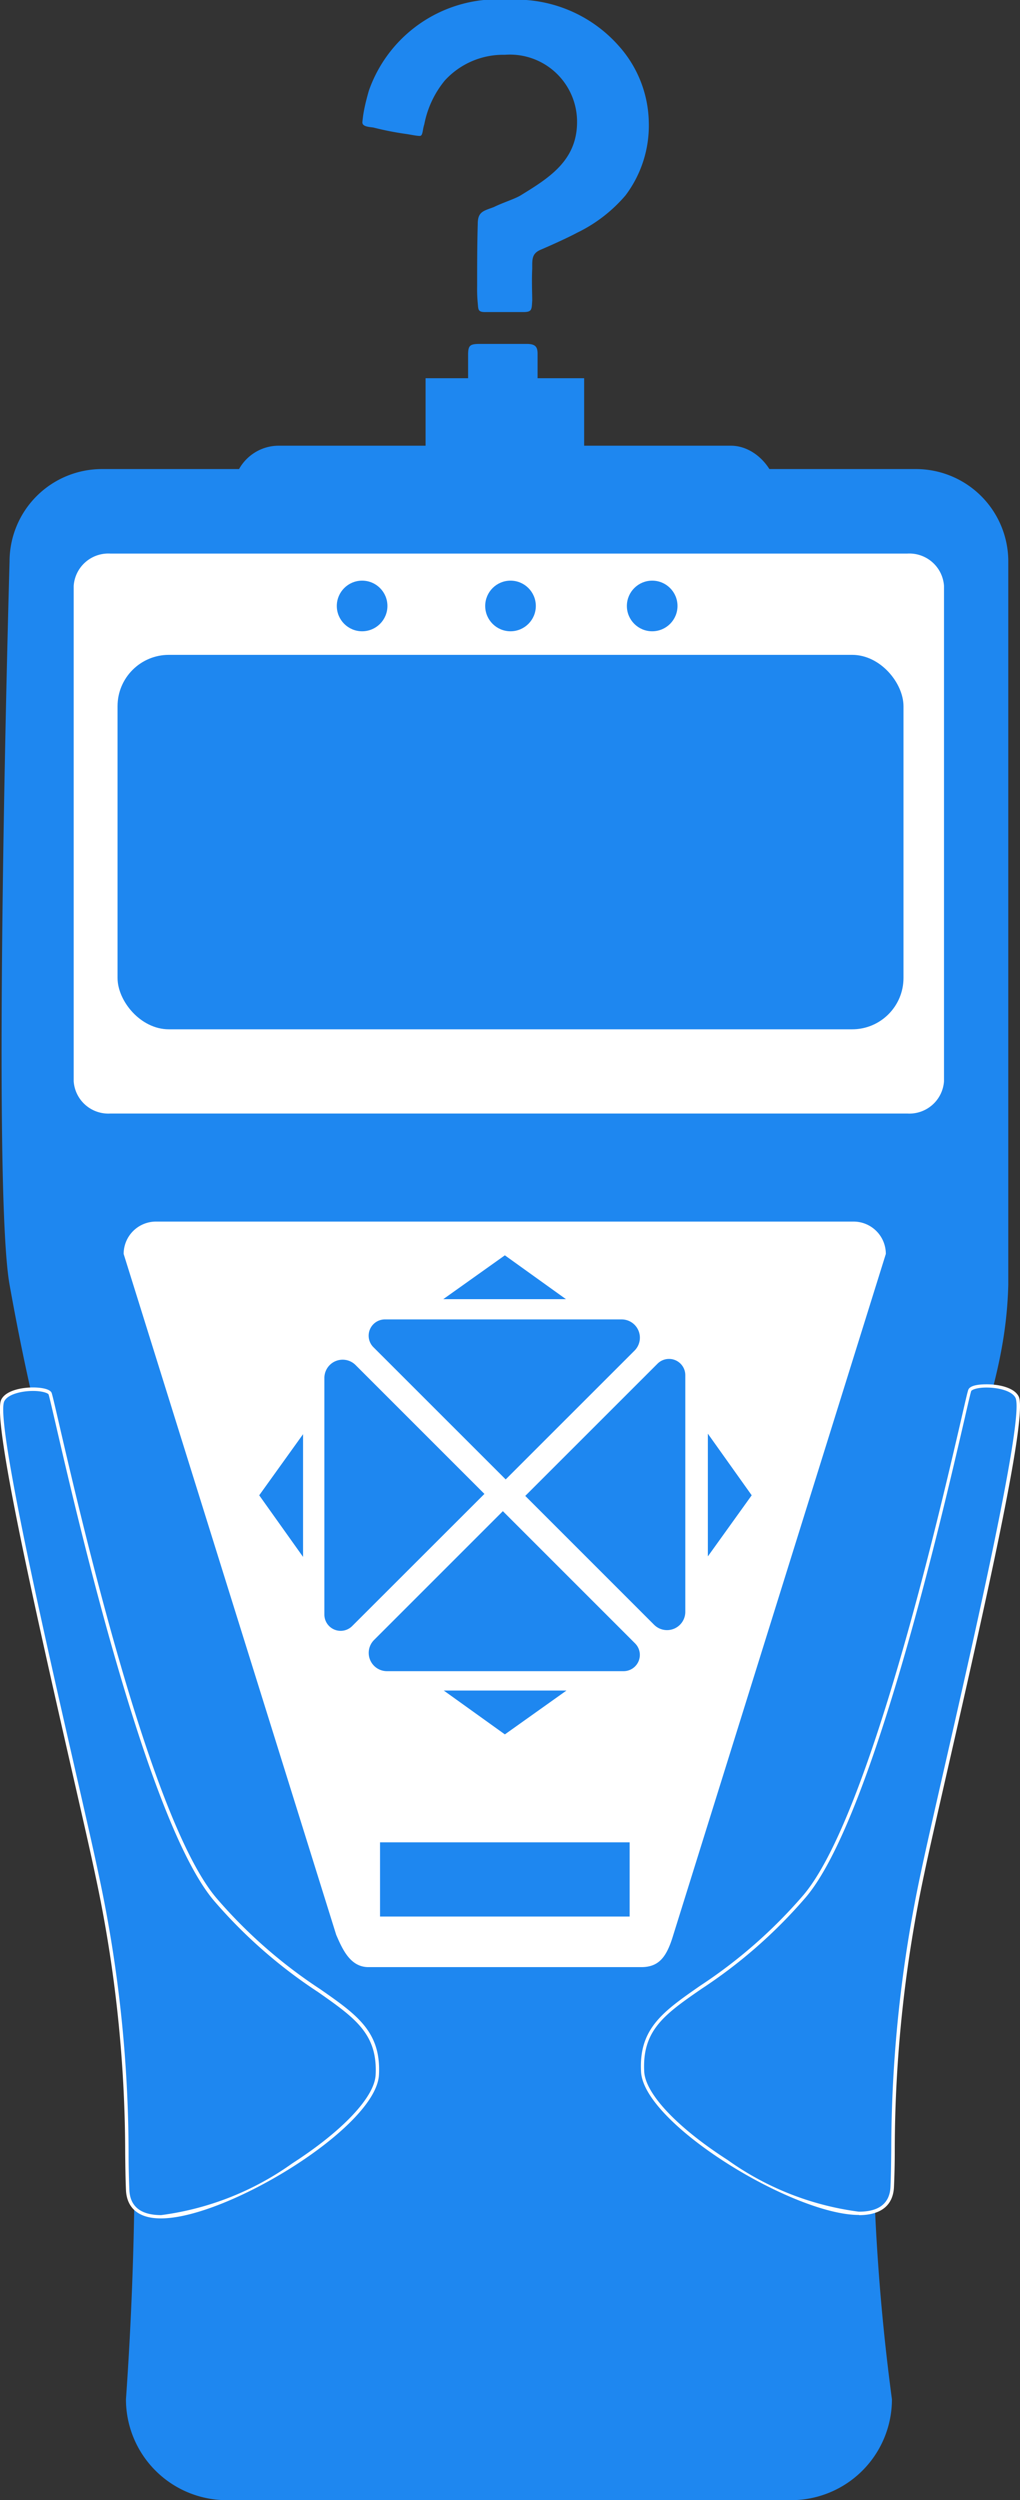
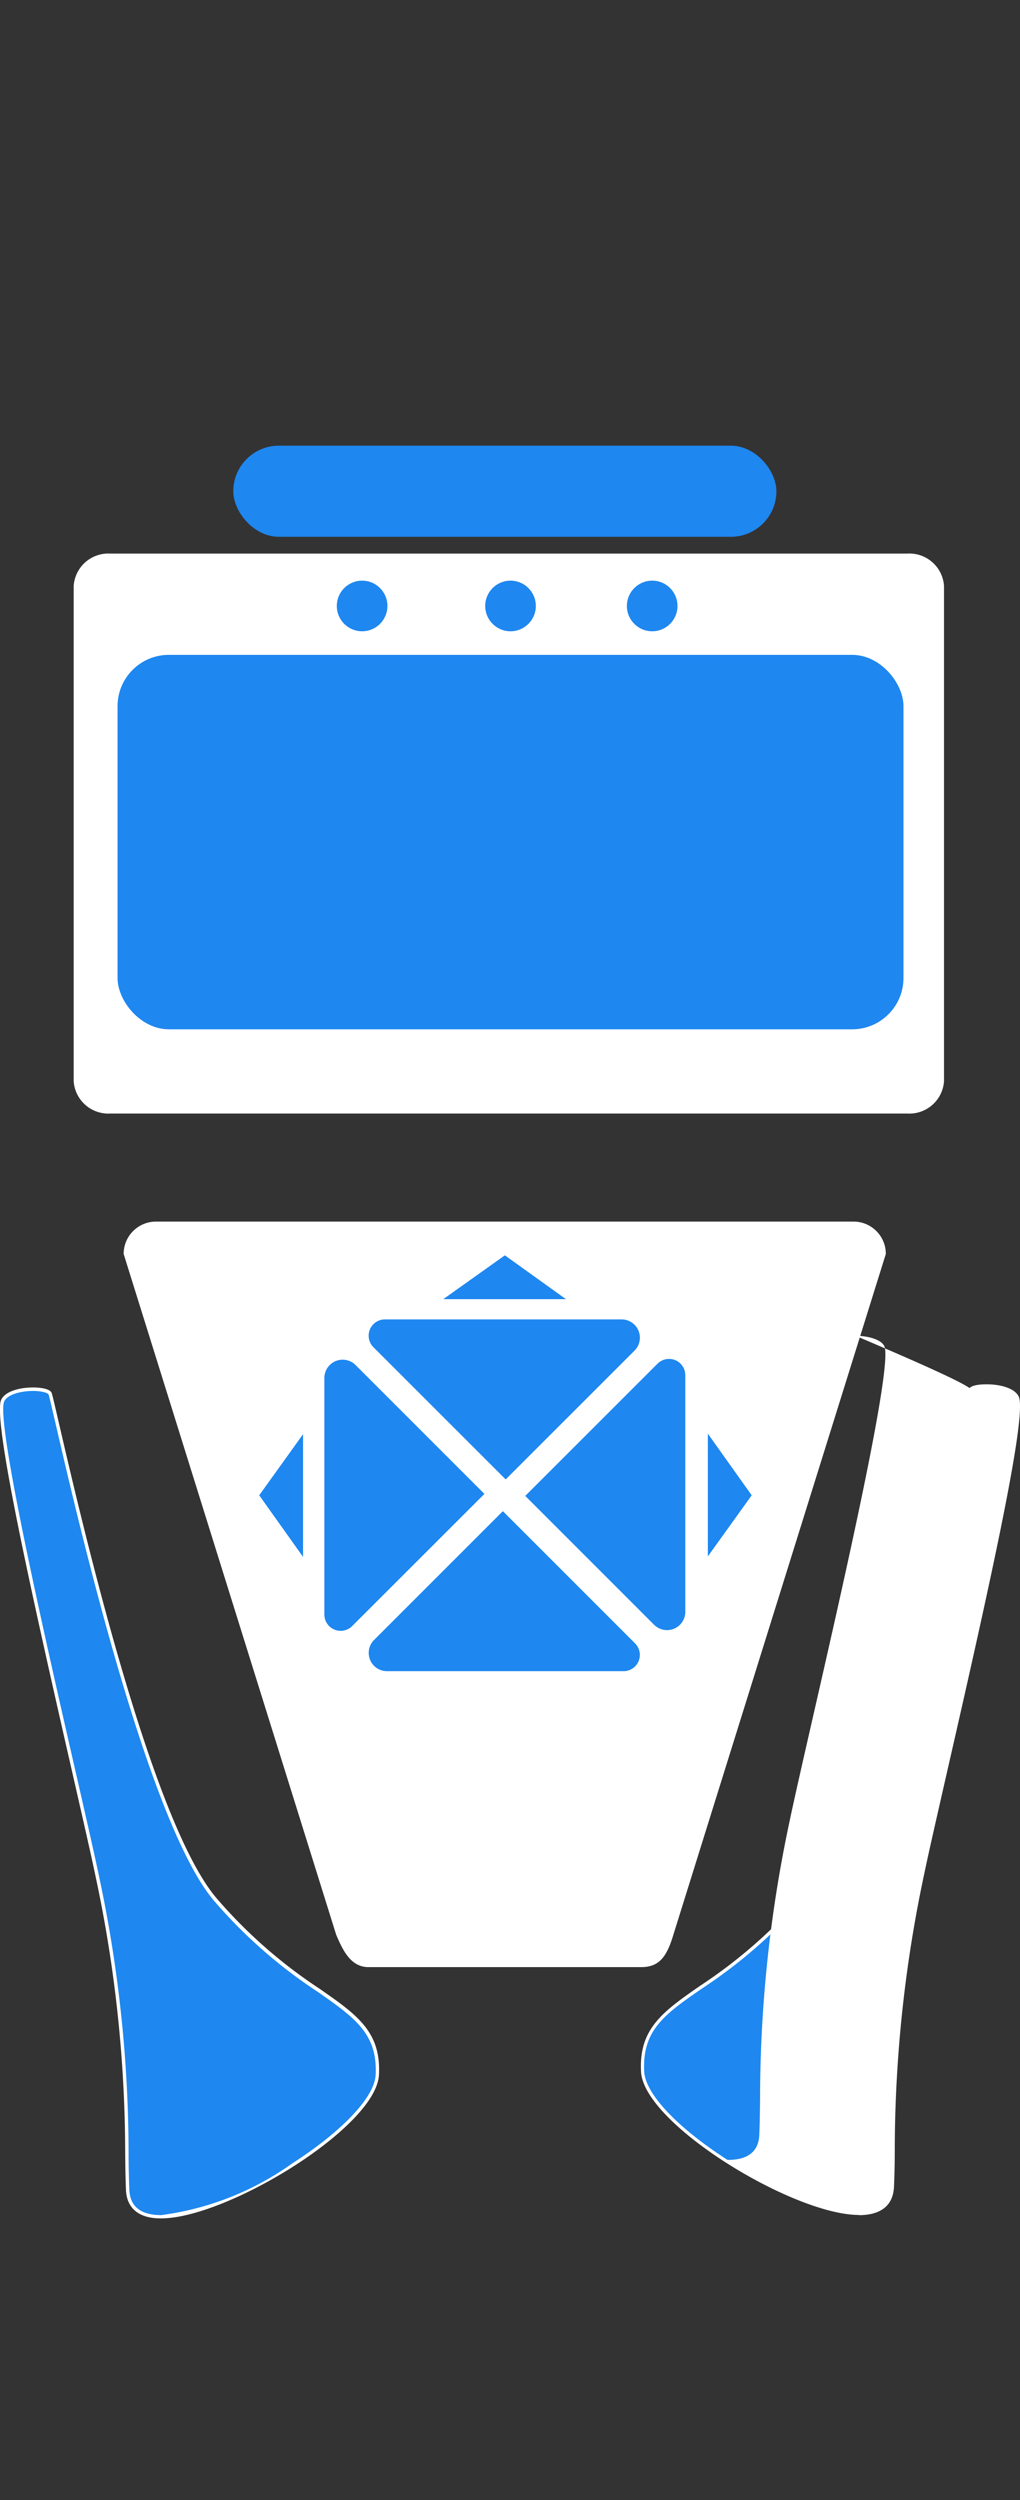
<svg xmlns="http://www.w3.org/2000/svg" width="19.864" height="48.686" viewBox="0 0 19.864 48.686">
  <rect x="0" y="0" width="19.864" height="48.686" fill="#333333" stroke="none" />
  <g id="icon" transform="translate(-2.002 -271.414)">
-     <path id="パス_604" data-name="パス 604" d="M2.21,302.788c-.349-1.958,0-14.081,0-14.081a1.8,1.8,0,0,1,1.8-1.8H19.86a1.8,1.8,0,0,1,1.8,1.8v14.081c-.065,2.583-1.314,3.9-2.234,10.336a41.92,41.92,0,0,0-.032,11.371,1.964,1.964,0,0,1-1.964,1.964H6.441a1.964,1.964,0,0,1-1.964-1.964,69.007,69.007,0,0,0-.165-11.634C3.656,307.8,3,307.211,2.21,302.788Z" transform="translate(-0.022 -6.359)" fill="#1e87f0" />
    <path id="パス_605" data-name="パス 605" d="M20.67,300.6H5.149a.676.676,0,0,1-.714-.629v-9.646a.676.676,0,0,1,.714-.629H20.67a.676.676,0,0,1,.714.629v9.646A.676.676,0,0,1,20.67,300.6Z" transform="translate(-0.998 -7.502)" fill="#fff" />
    <path id="パス_606" data-name="パス 606" d="M16.165,326.272h-5.31c-.348,0-.5-.328-.63-.63L6.086,312.384a.63.63,0,0,1,.629-.63H20.3a.629.629,0,0,1,.629.63l-4.138,13.259C16.662,326.075,16.512,326.272,16.165,326.272Z" transform="translate(-1.676 -16.552)" fill="#fff" />
    <rect id="長方形_3338" data-name="長方形 3338" width="15.306" height="7.292" rx="1" transform="translate(4.291 284.166)" fill="#1e87f0" />
    <g id="グループ_402" data-name="グループ 402" transform="translate(2.002 298.433)">
      <path id="パス_607" data-name="パス 607" d="M3,317.375c-.065-.131-.788-.131-.919.132-.242.485,1.477,7.526,1.839,9.263a28.366,28.366,0,0,1,.591,6.109c.066,1.642,4.8-.985,4.861-2.234.076-1.445-1.37-1.322-3.153-3.416C4.707,325.456,3.065,317.507,3,317.375Z" transform="translate(-2.024 -317.256)" fill="#1e87f0" />
      <path id="パス_608" data-name="パス 608" d="M5.139,333.413H5.131c-.428,0-.662-.2-.676-.556-.009-.212-.012-.44-.015-.7a25.876,25.876,0,0,0-.576-5.4c-.086-.415-.254-1.148-.448-2-.831-3.641-1.564-6.938-1.389-7.289.087-.174.387-.236.618-.236.072,0,.312.008.36.1.011.022.044.161.136.559.446,1.927,1.8,7.79,3.079,9.288a9.6,9.6,0,0,0,2.013,1.767c.718.5,1.193.831,1.149,1.672C9.328,331.641,6.415,333.413,5.139,333.413ZM2.646,317.3c-.221,0-.491.063-.56.2-.179.358.806,4.669,1.395,7.244.194.849.361,1.581.448,2a25.936,25.936,0,0,1,.577,5.412c0,.264.007.491.015.7.013.324.219.49.611.493H5.14a5.653,5.653,0,0,0,2.555-1.008c.978-.63,1.6-1.289,1.622-1.72.042-.8-.4-1.11-1.12-1.615a9.622,9.622,0,0,1-2.026-1.777c-1.286-1.511-2.646-7.385-3.092-9.316-.07-.3-.121-.521-.131-.545S2.83,317.3,2.646,317.3Z" transform="translate(-2.002 -317.233)" fill="#fff" />
    </g>
    <g id="グループ_403" data-name="グループ 403" transform="translate(14.483 298.368)">
      <path id="パス_609" data-name="パス 609" d="M29.6,317.264c.065-.132.788-.132.92.131.242.484-1.478,7.526-1.84,9.262a28.41,28.41,0,0,0-.591,6.11c-.066,1.642-4.8-.985-4.861-2.234-.076-1.445,1.37-1.322,3.153-3.416C27.89,325.344,29.532,317.4,29.6,317.264Z" transform="translate(-23.19 -317.145)" fill="#1e87f0" />
-       <path id="パス_610" data-name="パス 610" d="M27.412,333.3c-1.276,0-4.189-1.773-4.242-2.789-.045-.842.43-1.172,1.148-1.672a9.6,9.6,0,0,0,2.013-1.767c1.276-1.5,2.633-7.361,3.079-9.288.092-.4.124-.537.136-.559.048-.1.288-.1.36-.1.231,0,.531.062.618.236.175.35-.557,3.647-1.389,7.287-.193.849-.361,1.581-.448,2a25.918,25.918,0,0,0-.576,5.4c0,.264-.006.492-.015.7-.014.361-.248.553-.676.556ZM29.6,317.255c-.01.025-.061.243-.13.545-.447,1.931-1.806,7.806-3.093,9.316a9.657,9.657,0,0,1-2.025,1.778c-.725.5-1.163.81-1.12,1.615.022.431.644,1.09,1.622,1.719a5.646,5.646,0,0,0,2.555,1.008h.009c.392,0,.6-.168.61-.493.009-.212.012-.439.015-.7a25.936,25.936,0,0,1,.577-5.412c.087-.416.254-1.149.448-2,.588-2.575,1.573-6.885,1.394-7.243-.068-.137-.338-.2-.56-.2C29.722,317.187,29.619,317.227,29.6,317.255Z" transform="translate(-23.167 -317.122)" fill="#fff" />
+       <path id="パス_610" data-name="パス 610" d="M27.412,333.3c-1.276,0-4.189-1.773-4.242-2.789-.045-.842.43-1.172,1.148-1.672a9.6,9.6,0,0,0,2.013-1.767c1.276-1.5,2.633-7.361,3.079-9.288.092-.4.124-.537.136-.559.048-.1.288-.1.36-.1.231,0,.531.062.618.236.175.35-.557,3.647-1.389,7.287-.193.849-.361,1.581-.448,2a25.918,25.918,0,0,0-.576,5.4c0,.264-.006.492-.015.7-.014.361-.248.553-.676.556ZM29.6,317.255c-.01.025-.061.243-.13.545-.447,1.931-1.806,7.806-3.093,9.316a9.657,9.657,0,0,1-2.025,1.778c-.725.5-1.163.81-1.12,1.615.022.431.644,1.09,1.622,1.719h.009c.392,0,.6-.168.61-.493.009-.212.012-.439.015-.7a25.936,25.936,0,0,1,.577-5.412c.087-.416.254-1.149.448-2,.588-2.575,1.573-6.885,1.394-7.243-.068-.137-.338-.2-.56-.2C29.722,317.187,29.619,317.227,29.6,317.255Z" transform="translate(-23.167 -317.122)" fill="#fff" />
    </g>
    <g id="グループ_404" data-name="グループ 404" transform="translate(8.319 297.108)">
      <path id="パス_611" data-name="パス 611" d="M19.353,315.592,16.844,318.1l-2.576-2.575a.317.317,0,0,1,.225-.541H19.1A.356.356,0,0,1,19.353,315.592Z" transform="translate(-13.313 -314.985)" fill="#1e87f0" />
      <path id="パス_612" data-name="パス 612" d="M14.28,323.825l2.509-2.509,2.575,2.575a.317.317,0,0,1-.224.541H14.531A.356.356,0,0,1,14.28,323.825Z" transform="translate(-13.313 -317.583)" fill="#1e87f0" />
      <path id="パス_613" data-name="パス 613" d="M21.858,321.464l-2.51-2.51,2.576-2.575a.317.317,0,0,1,.541.224v4.609A.356.356,0,0,1,21.858,321.464Z" transform="translate(-15.436 -315.518)" fill="#1e87f0" />
      <path id="パス_614" data-name="パス 614" d="M13.322,316.418l2.509,2.509L13.256,321.5a.317.317,0,0,1-.542-.224v-4.609A.356.356,0,0,1,13.322,316.418Z" transform="translate(-12.714 -315.53)" fill="#1e87f0" />
    </g>
    <rect id="長方形_3339" data-name="長方形 3339" width="10.577" height="1.774" rx="0.887" transform="translate(6.545 280.093)" fill="#1e87f0" />
-     <rect id="長方形_3340" data-name="長方形 3340" width="3.088" height="1.905" transform="translate(10.29 278.779)" fill="#1e87f0" />
    <circle id="楕円形_45" data-name="楕円形 45" cx="0.493" cy="0.493" r="0.493" transform="translate(11.451 282.721)" fill="#1e87f0" />
    <circle id="楕円形_46" data-name="楕円形 46" cx="0.493" cy="0.493" r="0.493" transform="translate(8.561 282.721)" fill="#1e87f0" />
    <circle id="楕円形_47" data-name="楕円形 47" cx="0.493" cy="0.493" r="0.493" transform="translate(14.21 282.721)" fill="#1e87f0" />
-     <rect id="長方形_3341" data-name="長方形 3341" width="4.861" height="1.445" transform="translate(9.403 307.29)" fill="#1e87f0" />
-     <path id="パス_615" data-name="パス 615" d="M17.843,328.093l1.2-.854h-2.39Z" transform="translate(-6.009 -22.905)" fill="#1e87f0" />
    <path id="パス_616" data-name="パス 616" d="M10.562,319.961l.854,1.2v-2.39Z" transform="translate(-3.512 -19.429)" fill="#1e87f0" />
    <path id="パス_617" data-name="パス 617" d="M17.843,312.868l-1.2.854h2.39Z" transform="translate(-6.009 -17.009)" fill="#1e87f0" />
    <path id="パス_618" data-name="パス 618" d="M26.233,319.961l-.854-1.2v2.39Z" transform="translate(-9.592 -19.429)" fill="#1e87f0" />
    <g id="グループ_405" data-name="グループ 405" transform="translate(9.057 271.414)">
-       <path id="パス_619" data-name="パス 619" d="M16.215,277.318a2.871,2.871,0,0,1-.012-.326c0-.39,0-.8.012-1.219,0-.239.113-.251.314-.327.176-.088.427-.163.54-.239.553-.339,1.08-.678,1.08-1.419a1.308,1.308,0,0,0-1.407-1.307,1.539,1.539,0,0,0-1.168.5,1.906,1.906,0,0,0-.4.854c-.038.113-.025.226-.088.226s-.176-.025-.264-.038a5.832,5.832,0,0,1-.641-.126c-.113-.013-.213-.025-.213-.1a2.248,2.248,0,0,1,.038-.264c.025-.126.063-.264.088-.352a2.658,2.658,0,0,1,2.739-1.771,2.666,2.666,0,0,1,2.123.892,2.286,2.286,0,0,1,.59,1.495,2.258,2.258,0,0,1-.452,1.42,2.891,2.891,0,0,1-.942.728c-.163.088-.465.226-.7.327-.188.076-.176.189-.176.377-.012.226,0,.49,0,.616-.012.176,0,.226-.176.226h-.729C16.215,277.494,16.227,277.444,16.215,277.318Zm-.188,2.111v-1.105c0-.189.038-.213.239-.213h.9c.163,0,.214.05.214.188V279.4c0,.138-.038.213-.214.213h-.942C16.051,279.617,16.026,279.592,16.026,279.429Z" transform="translate(-13.966 -271.414)" fill="#1e87f0" />
-     </g>
+       </g>
  </g>
</svg>